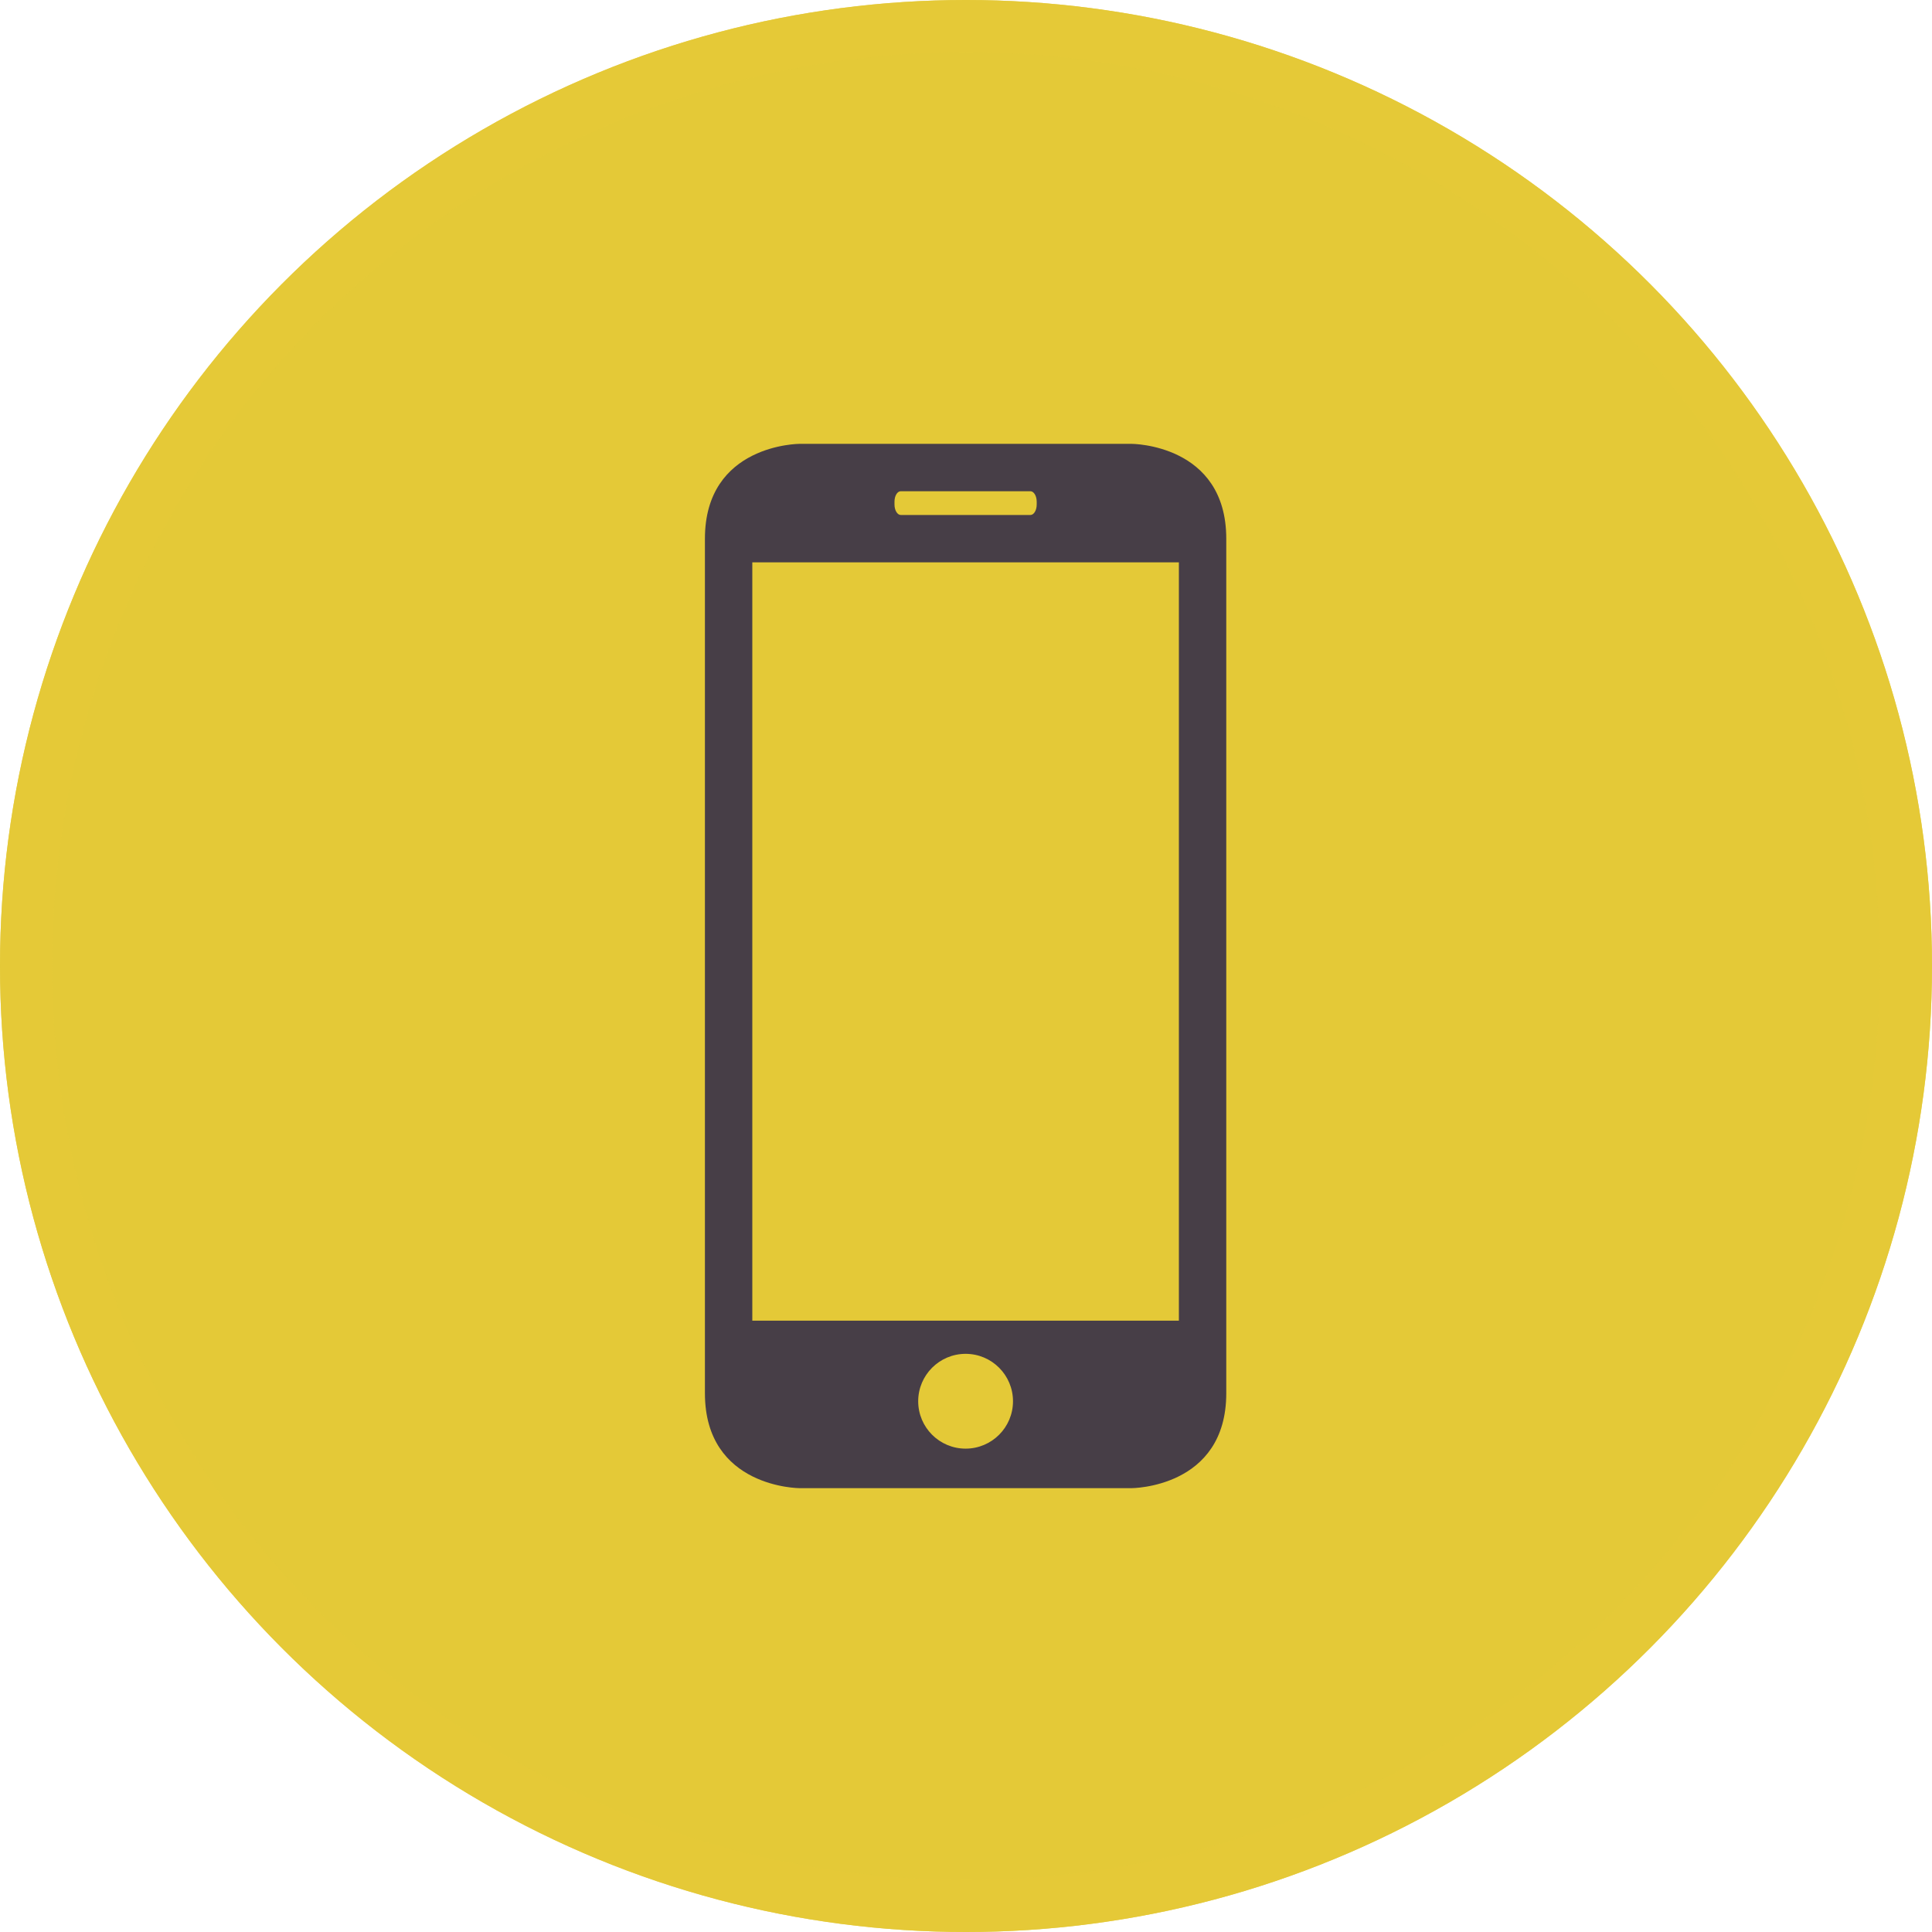
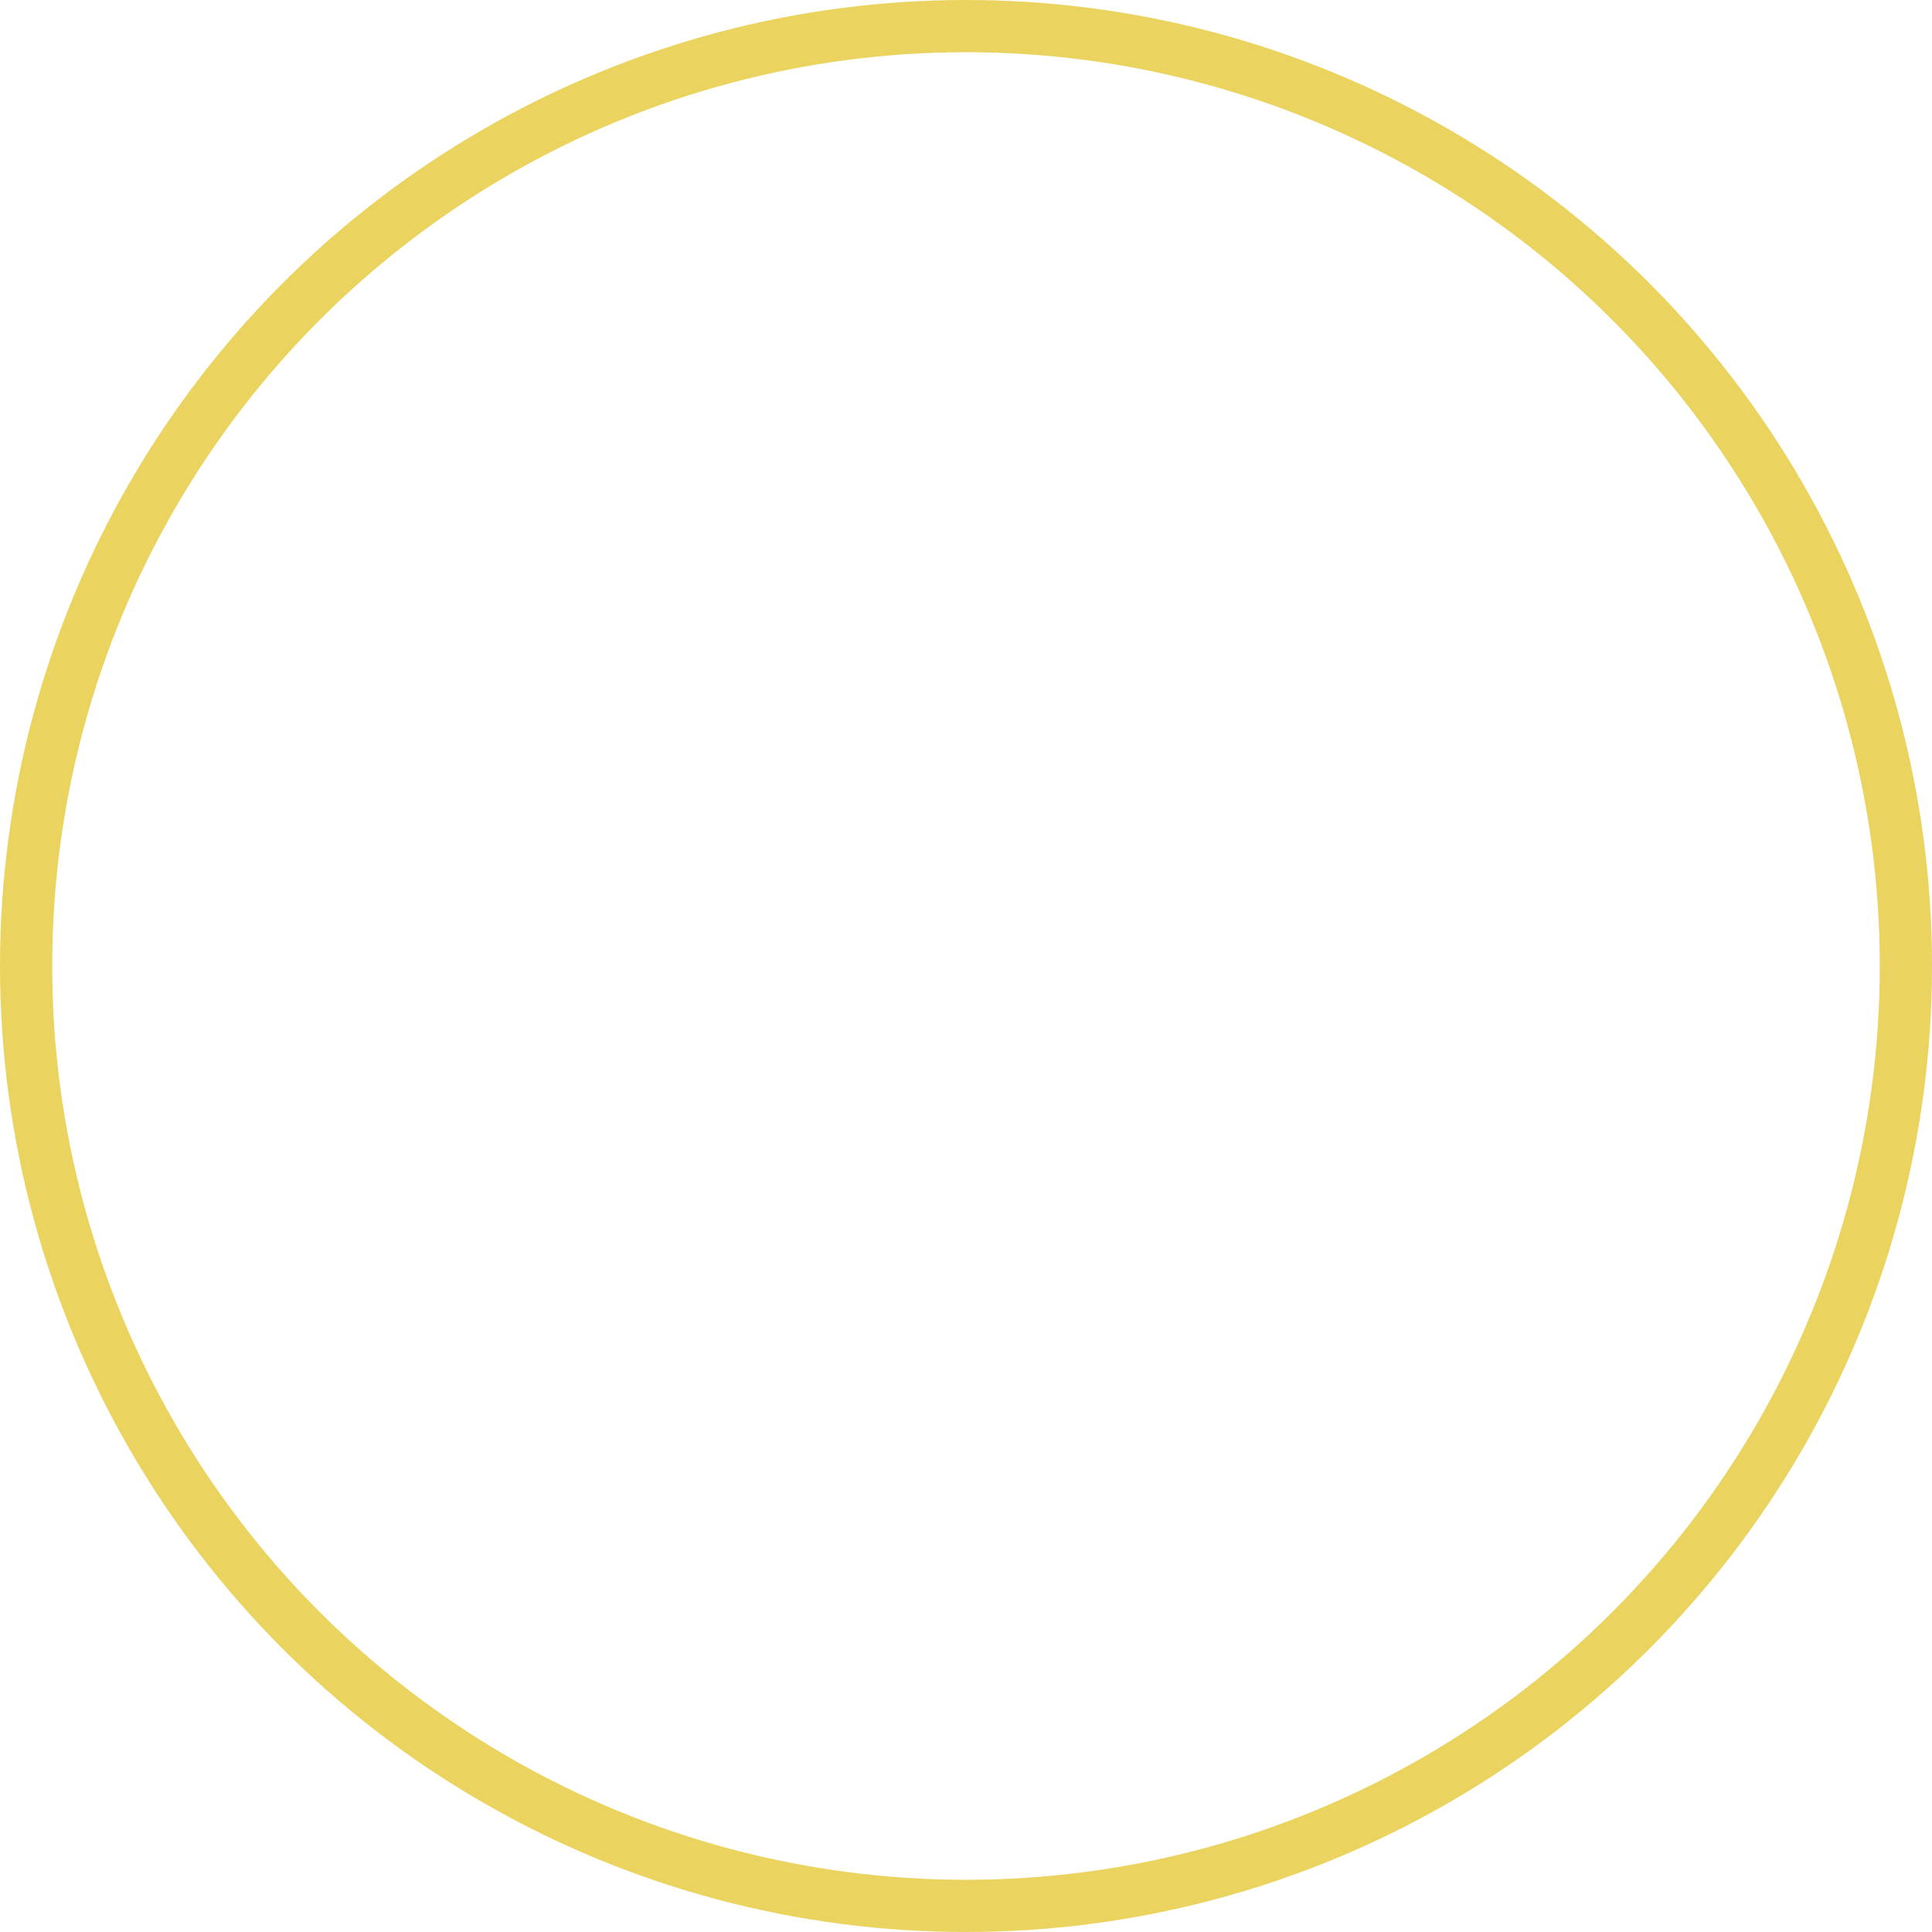
<svg xmlns="http://www.w3.org/2000/svg" width="74" height="74" viewBox="0 0 74 74" fill="none">
-   <circle cx="37" cy="37" r="37" fill="#E4C937" />
  <circle cx="37" cy="37" r="36" stroke="#E4C937" stroke-opacity="0.8" stroke-width="2" />
-   <path d="M43.338 57C43.338 57 46.969 57 46.969 53.364V20.636C46.969 17 43.338 17 43.338 17H30.631C30.631 17 27 17 27 20.636V53.364C27 57 30.631 57 30.631 57H43.338ZM36.985 55.486C35.983 55.486 35.169 54.673 35.169 53.671C35.169 52.669 35.983 51.855 36.985 51.855C37.987 51.855 38.8 52.669 38.8 53.671C38.8 54.673 37.987 55.486 36.985 55.486ZM34.261 19.217C34.261 18.991 34.369 18.815 34.503 18.815H39.466C39.599 18.815 39.708 18.995 39.708 19.217V19.324C39.708 19.549 39.599 19.725 39.466 19.725H34.503C34.37 19.725 34.261 19.545 34.261 19.324V19.217ZM28.815 21.538H45.154V50.584H28.815V21.538Z" fill="#473E47" />
</svg>